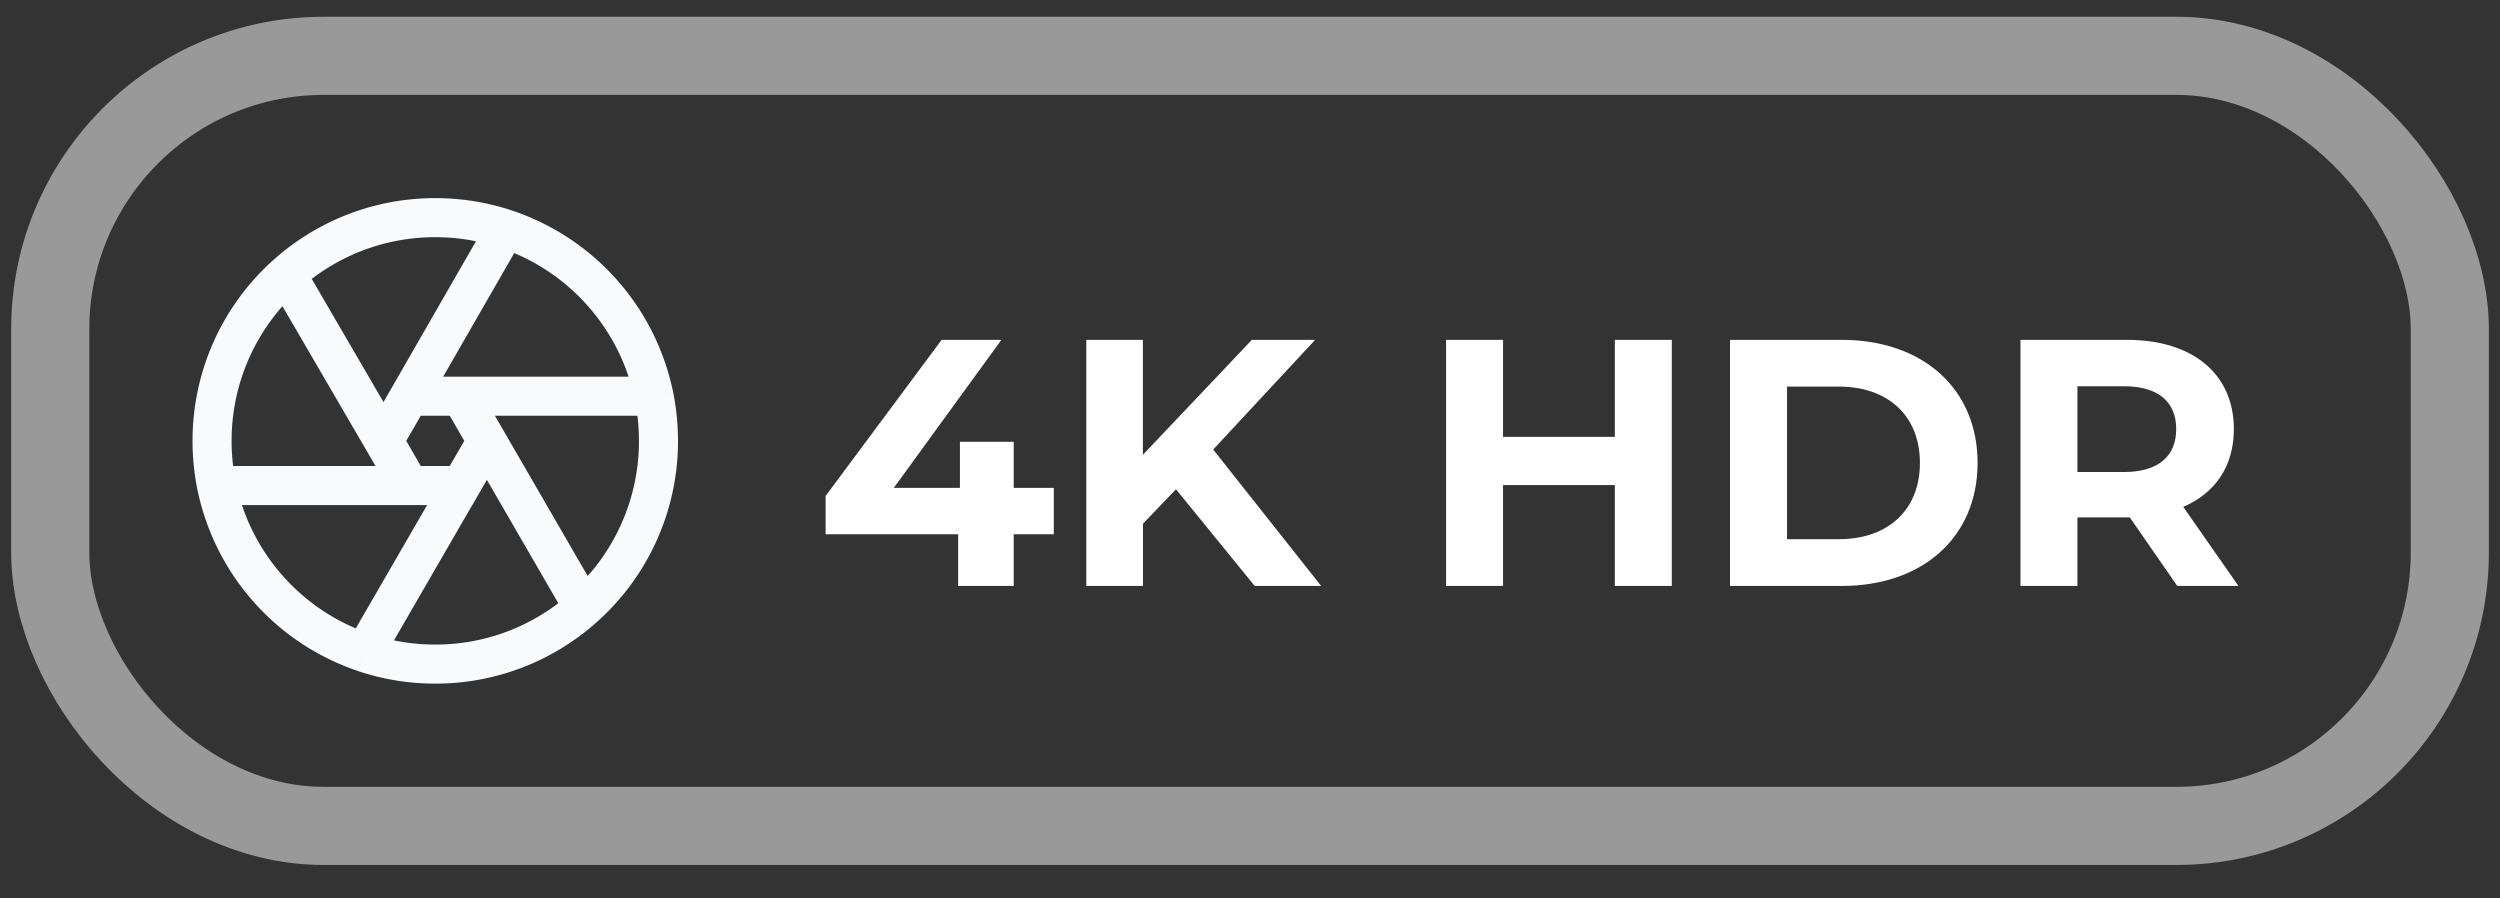
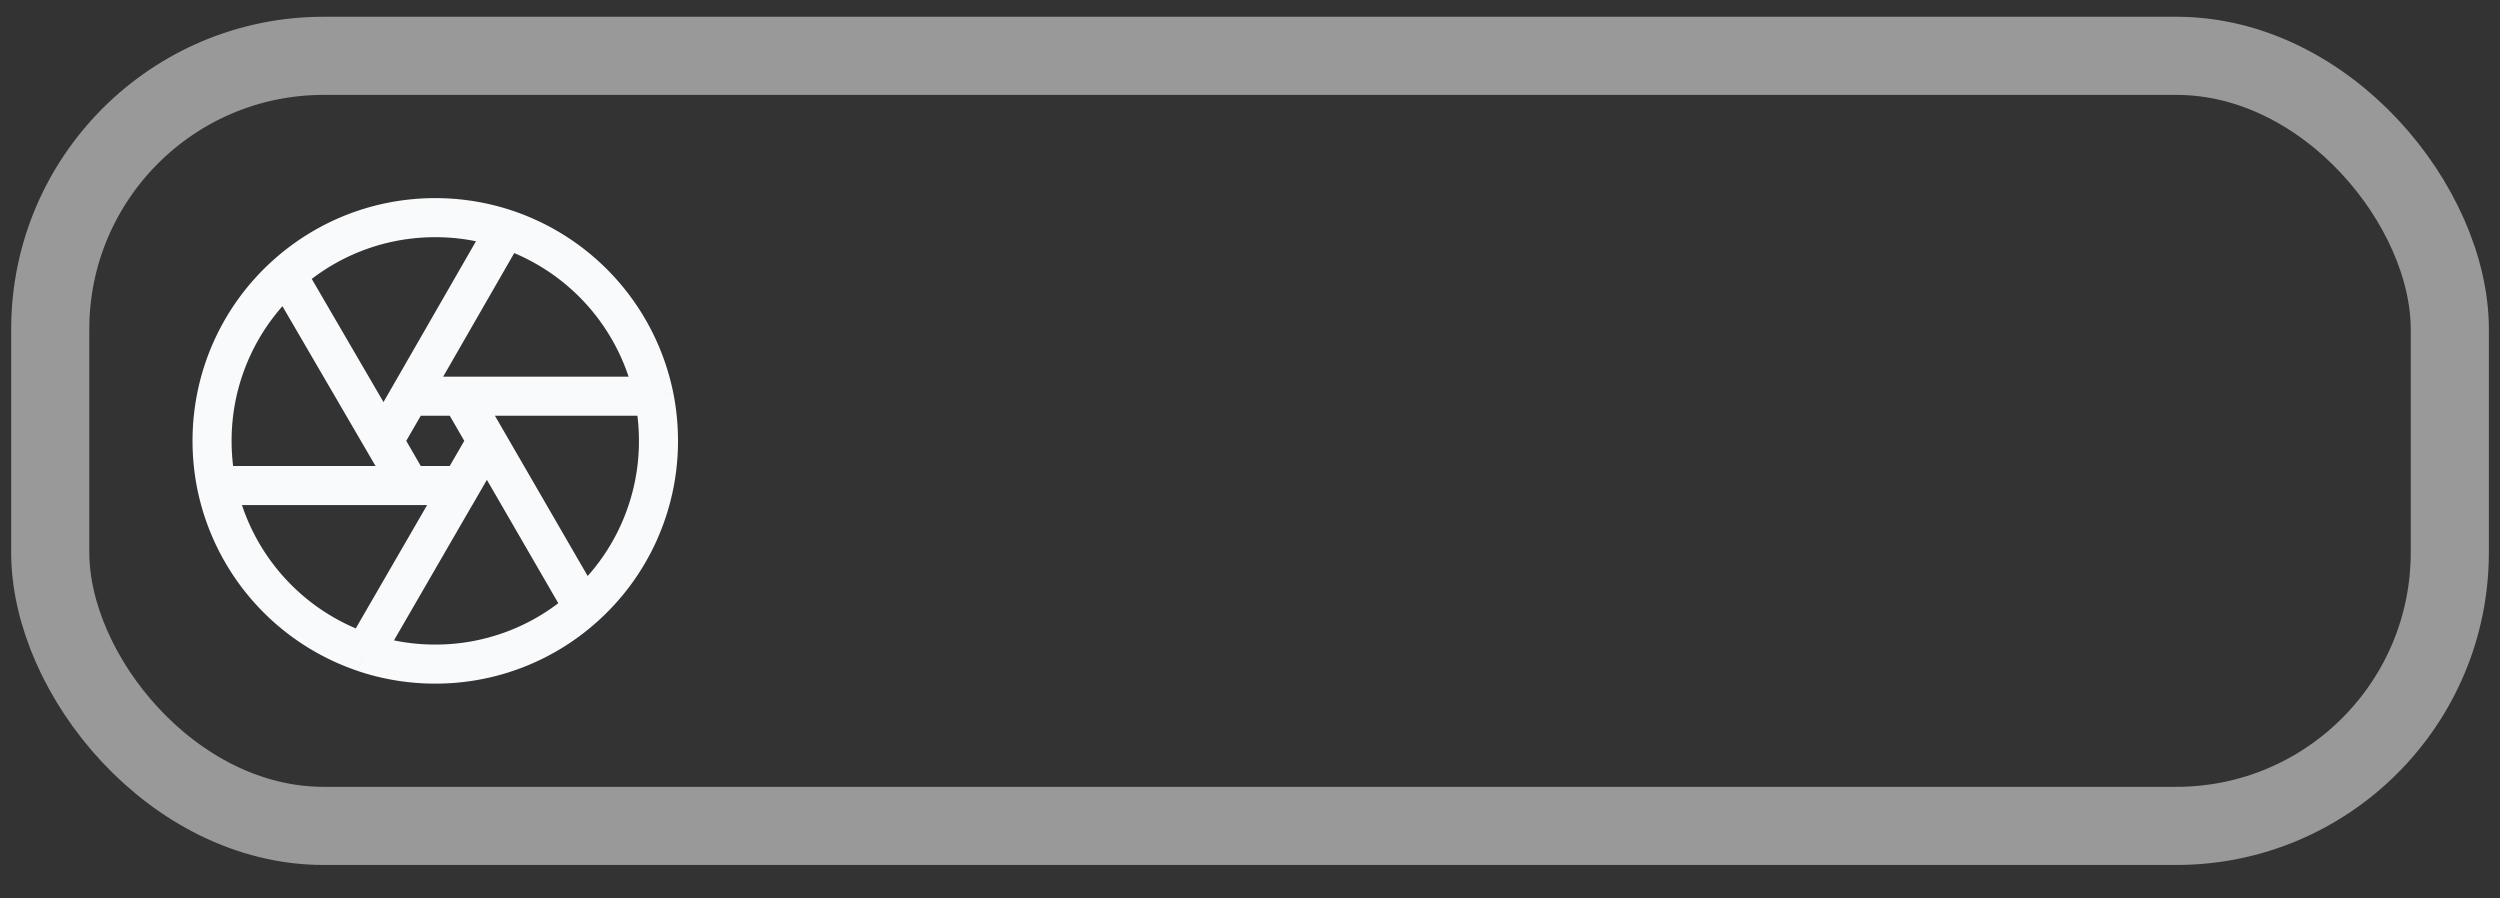
<svg xmlns="http://www.w3.org/2000/svg" width="64" height="23" viewBox="0 0 64 23" fill="none">
  <rect x="0" y="0" width="64" height="23" fill="#333333" stroke="none" />
  <rect x="1.286" y="1.429" width="61.429" height="19.714" rx="7" stroke="#fff" stroke-opacity=".5" stroke-width="2" />
-   <path d="M26.977 12.489h-1.026V11.31h-1.377v1.179h-1.692L25.636 8.7h-1.53l-2.97 3.996v.981h3.393V15h1.422v-1.323h1.026v-1.188zM32.12 15h1.701l-2.763-3.492 2.61-2.808h-1.62l-2.79 2.943V8.7H27.81V15h1.45v-1.593l.845-.882L32.12 15zm9.22-6.3v2.484h-2.862V8.7H37.02V15h1.458v-2.583h2.862V15h1.458V8.7H41.34zM44.29 15h2.862c2.06 0 3.474-1.242 3.474-3.15S49.212 8.7 47.15 8.7h-2.862V15zm1.458-1.197V9.897h1.332c1.25 0 2.07.747 2.07 1.953s-.82 1.953-2.07 1.953h-1.332zM57.304 15l-1.413-2.025c.82-.351 1.296-1.044 1.296-1.989 0-1.413-1.053-2.286-2.736-2.286h-2.727V15h1.458v-1.755h1.341L55.738 15h1.566zm-1.593-4.014c0 .684-.45 1.098-1.34 1.098h-1.189V9.888h1.188c.891 0 1.341.405 1.341 1.098z" fill="#fff" />
  <g clip-path="url(#clip0_3_223)">
    <path d="M12.463 11.286l-.66 1.143h-1.32m1.98-1.143l-.66-1.143m.66 1.143l-3.136 5.42m1.156-4.277l-.66-1.143m.66 1.143h-4.94m4.94 0L7.335 7.025m2.488 4.26l.66-1.142h1.32m-1.98 1.143l3.12-5.425m-1.14 4.282h4.94m-4.94 0l3.134 5.415m-9.394-3.13a5.724 5.724 0 003.784 4.277M5.543 12.43a5.74 5.74 0 01-.114-1.143 5.7 5.7 0 011.906-4.261m1.992 9.68c.57.191 1.18.295 1.816.295a5.693 5.693 0 003.794-1.442m-1.993-9.697a5.71 5.71 0 00-1.801-.29c-1.463 0-2.797.55-3.808 1.454m5.609-1.164a5.724 5.724 0 013.799 4.282m0 0c.075.369.114.751.114 1.143a5.7 5.7 0 01-1.92 4.272" stroke="#F9FAFB" />
  </g>
  <defs>
    <clipPath id="clip0_3_223">
      <path fill="#fff" transform="translate(4.286 4.429)" d="M0 0h13.714v13.714H0z" />
    </clipPath>
  </defs>
</svg>